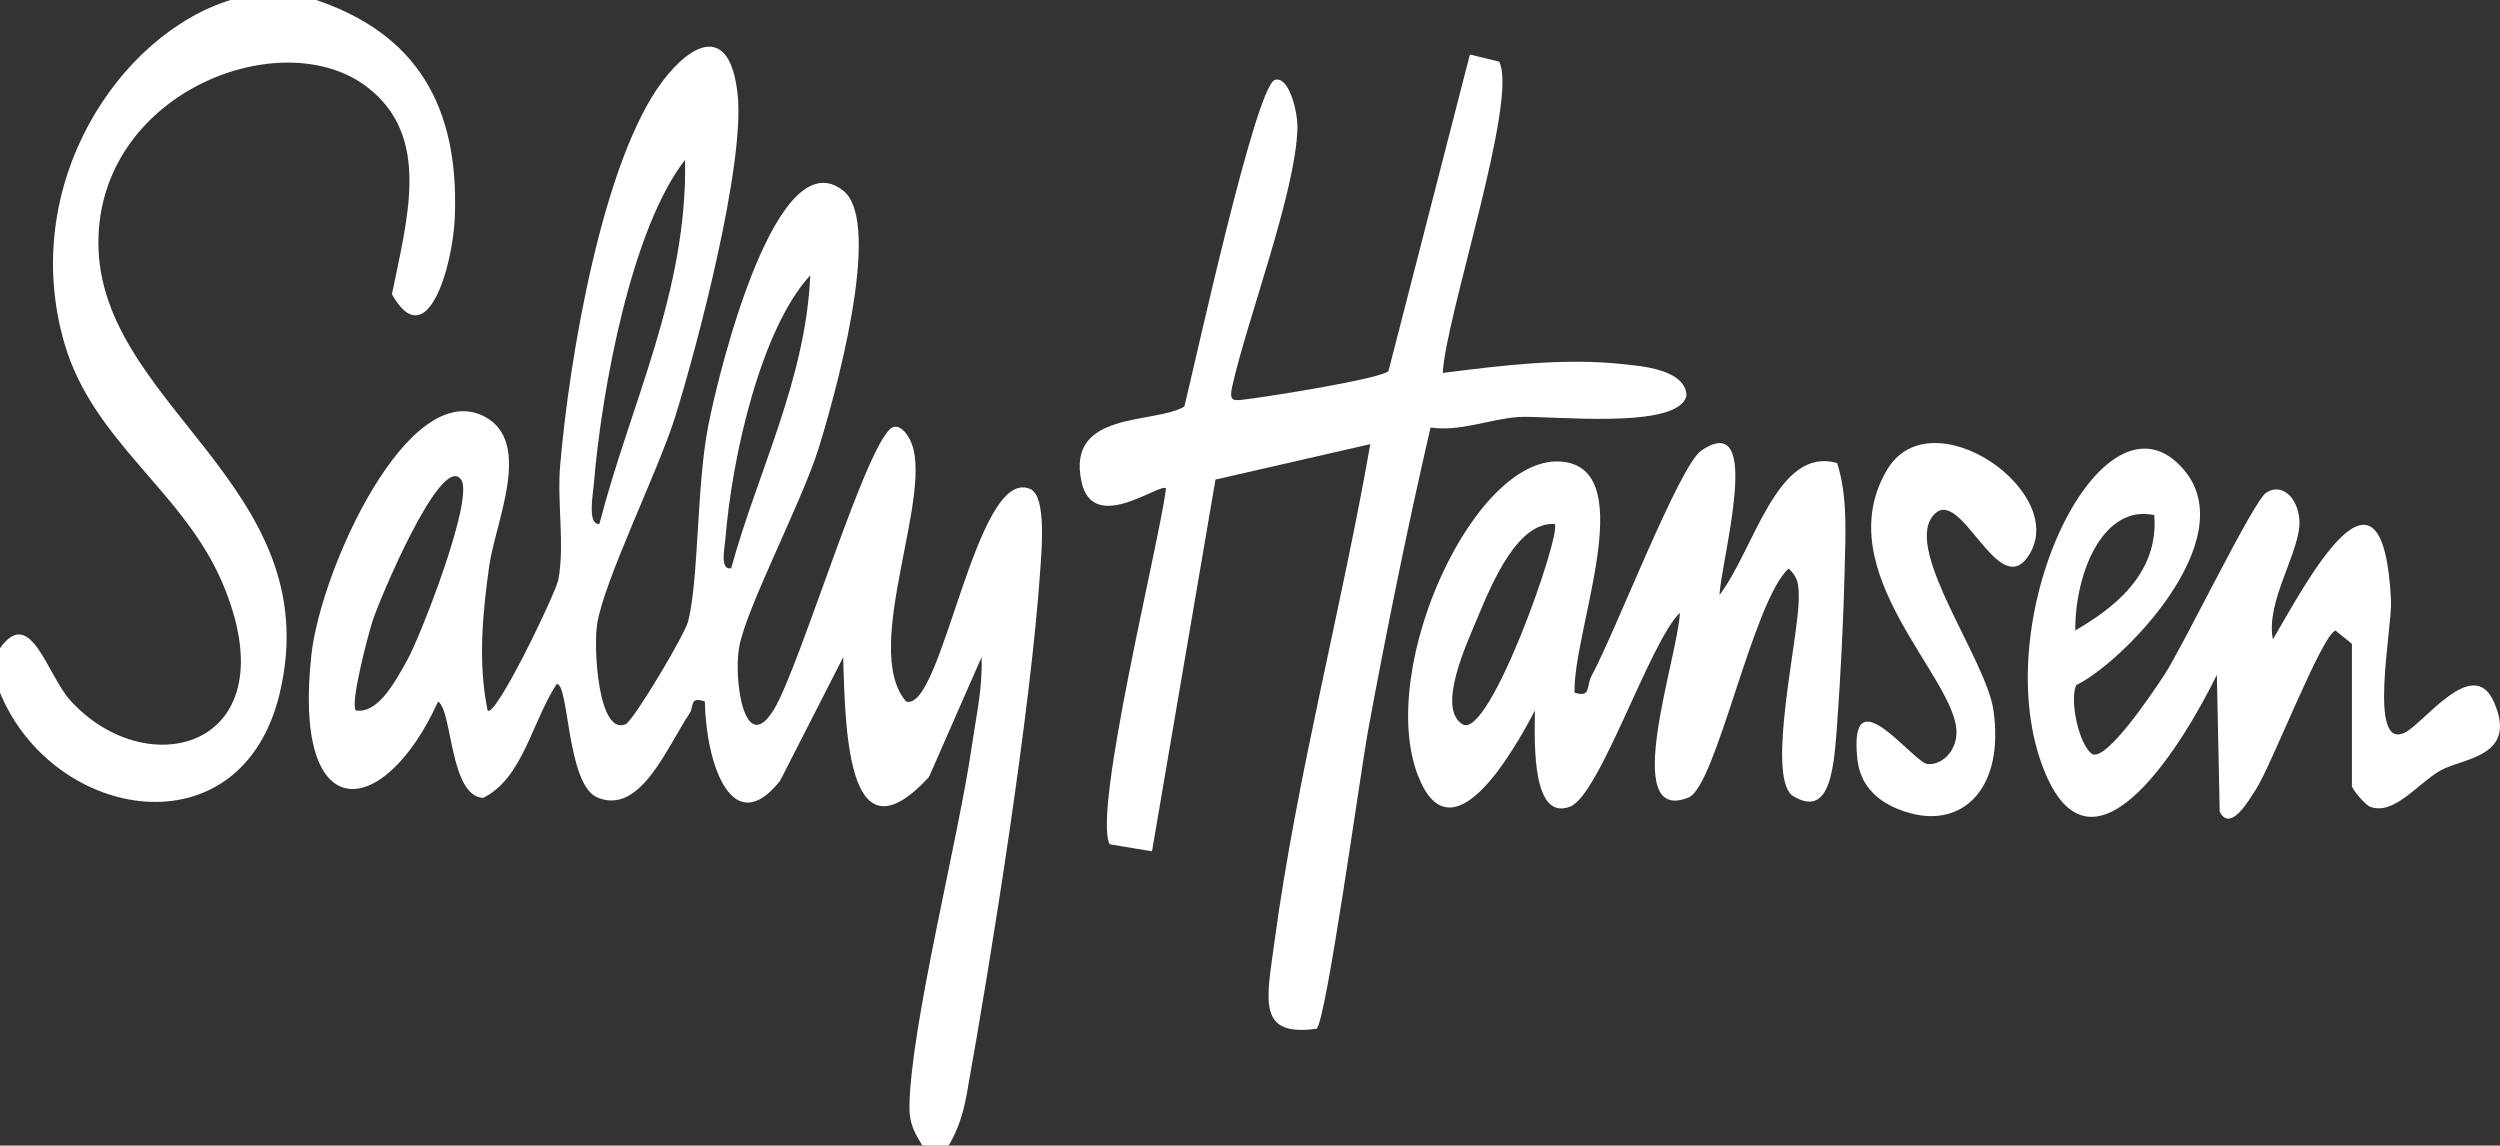
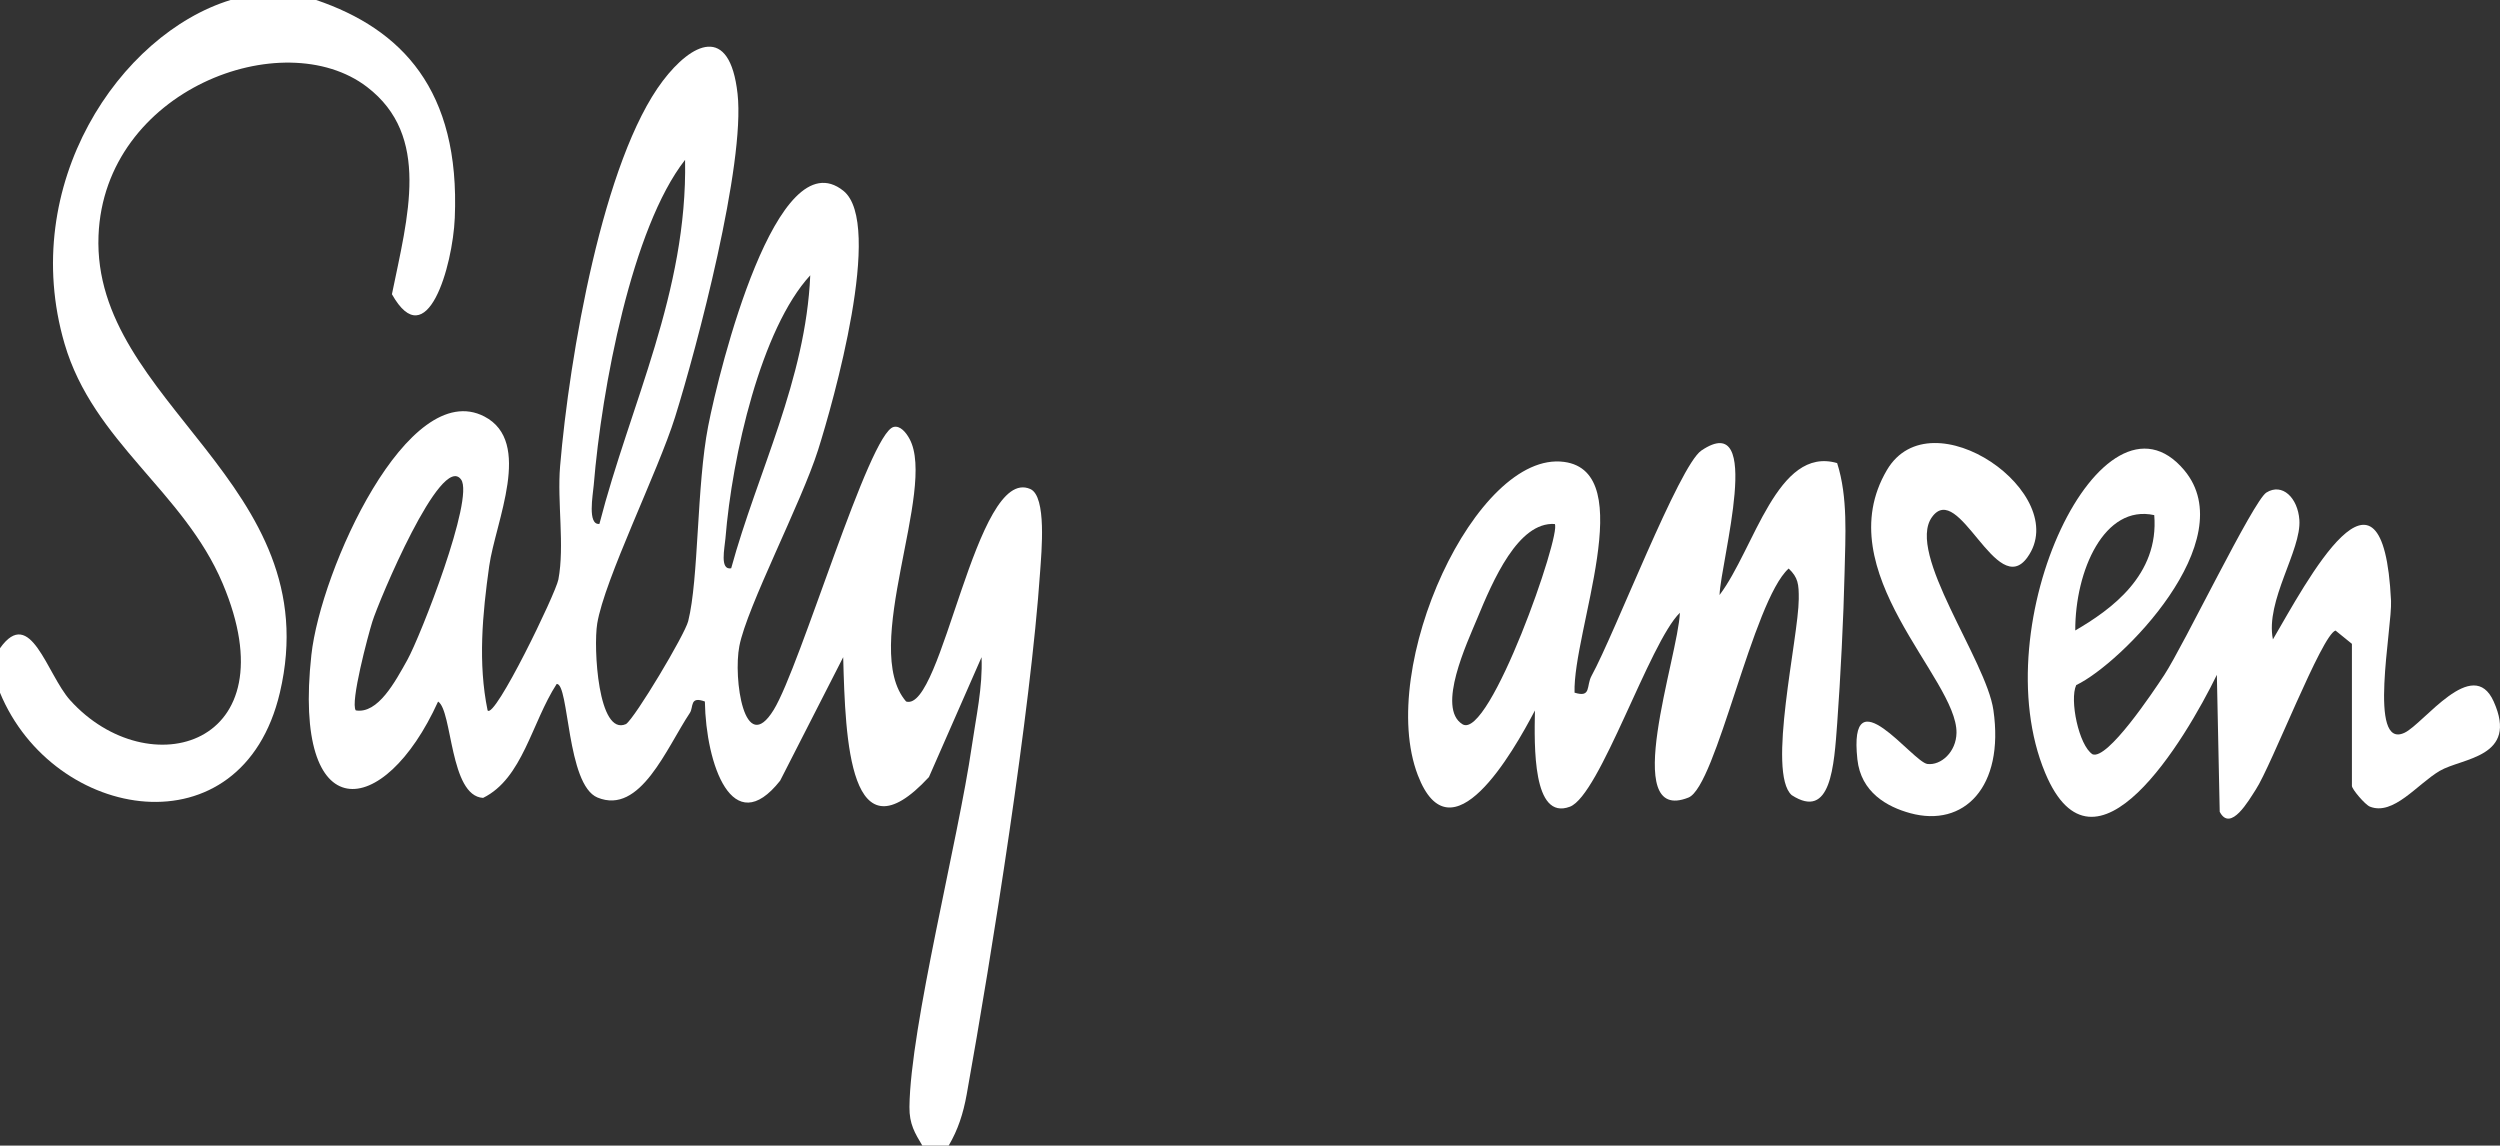
<svg xmlns="http://www.w3.org/2000/svg" id="Capa_2" data-name="Capa 2" viewBox="0 0 1234.27 565.59">
  <rect x="0" y="0" width="1234.27" height="565.59" fill="#333333" stroke="none" />
  <defs>
    <style>
      .cls-1 {
        fill: #fff;
      }
    </style>
  </defs>
  <g id="Capa_1-2" data-name="Capa 1">
    <g>
      <path class="cls-1" d="M468.37,565.59h-13.01c-3.62-6.11-6.45-10.54-6.36-19.07.42-39.55,24.1-131.76,30.8-178.18,2.09-14.5,5.4-28.87,4.8-43.88l-25.98,59.19c-39.21,42.34-41.28-18.36-42.33-59.19l-31.13,60.97c-23.57,29.83-36.66-8.24-37.16-39.09-7.63-2.8-5.49,2.75-7.41,5.63-11.58,17.41-24.48,50.51-45.59,41.79-15.32-6.33-13.97-56.46-20.16-56.09-12.39,19.13-16.78,46.64-36.34,56.26-16.56-.97-15.1-43.13-22.22-47.56-26.82,58.99-71.99,63.17-62.56-22.99,4.6-42.07,47.76-137.31,85.42-117.75,24.1,12.52,5.47,51.92,2.38,73.87-3.32,23.62-5.6,47.87-.79,71.23,3.45,4.7,33.64-57.69,34.95-64.64,3.14-16.68-.64-38.27.84-55.87,4.56-54.22,21.19-151.4,50.72-190.31,14.12-18.61,33.02-28.45,36.9,6.4,3.86,34.71-20.03,124.97-30.85,159.59-8.39,26.86-34.9,80.21-38.45,102-1.92,11.76.41,55.78,14.24,49.57,4.57-3.22,29-44.11,30.68-50.78,5.27-20.91,4.13-66.89,9.87-96.31,5.58-28.64,33.9-142.49,66.75-116.18,20.05,16.06-5.08,104.57-12.49,127.95-8.27,26.09-35.11,77.39-38.87,96.82-3.08,15.89,2.4,55.17,16.96,31.48,13.24-21.53,47.11-136.82,59.22-139.66,3.23-.78,6.1,2.66,7.86,5.93,13.47,25.01-24.55,103.24-1.71,129.62,17.88,5.57,34.35-116.76,61.31-104.91,8.19,3.6,5.5,31.27,4.85,40.82-4.7,68.69-23.84,188.92-36.24,258.01-1.73,9.63-4.35,17.6-8.89,25.3ZM295.94,258.65c15.22-59.12,43.54-114.41,42.29-179.73-26.26,33.55-41.15,112.62-45.1,160.58-.4,4.81-3.2,19.87,2.81,19.15ZM360.99,280.57c13.02-47.56,36.82-92.98,39.04-144.65-24.31,26.43-38.58,89.11-41.87,129.89-.39,4.81-2.92,15.81,2.83,14.76ZM227.66,236.78c-9.83-13.77-40.72,60.15-43.85,70.19-2.12,6.8-10.97,39.96-8.16,43.76,10.94,1.85,19.46-14.17,25.43-24.87,6.5-11.65,33.18-79.83,26.58-89.08Z" />
      <path class="cls-1" d="M156.12,0c42.15,14.35,71.1,44.32,68.41,107.57-1.02,24.04-13.81,68.36-31.03,37.69,7.81-38.32,19.36-78.12-12.31-102.34-41.34-31.62-129.72,1.4-132.55,73.41-3.26,82.84,113.87,122.12,89.54,225.63-18.71,79.57-111.83,63.87-138.19.02v-21.92c15.07-21.31,23.17,12.91,34.64,25.64,38.48,42.68,109.38,22.98,75.29-57.65-19.25-45.53-63.85-69.75-78.06-118.38C8.94,91.19,59.03,16.83,113.84,0h42.28Z" />
-       <path class="cls-1" d="M712.32,184.12c29.26-3.71,59.86-7.55,89.39-4.3,8.01.88,30.16,2.38,30.93,15.23-3.04,17.75-69.04,9.83-83.06,10.84-14.21,1.02-28.6,7.34-43.32,5.18-11.33,49.2-21.52,99.21-30.77,149.25-3.73,20.2-20.68,143.61-25.48,147.58-29.57,4.1-24.69-14.01-20.74-43.31,10.91-80.94,33.2-164.91,47.26-245.32l-76.43,17.5-31.35,183.53-20.89-3.48c-8.52-16.22,24.35-148.31,27.83-175.65-2.47-3.39-35.85,23-41.69-3.12-7.95-35.59,36.09-28.49,50.73-37.34,5.2-20.81,35.16-158.19,44.68-161.23,7-2.24,11.32,15.94,11.15,23.59-.7,31.4-24.78,94.43-32.23,127.83-1.53,6.87.35,6.93,4.78,6.49,9.67-.97,70.05-10.52,72.41-14.3l40.18-156.18,14.43,3.52c9.68,18.55-26.48,126.03-27.82,153.69Z" />
      <path class="cls-1" d="M848.95,293.76c17.28-22.89,28.48-73.7,58.06-65.13,5.39,16.85,4.06,36.12,3.67,54.13-.47,21.51-2.04,52.53-3.62,74.03s-3.1,48.32-22.48,35.78c-12.35-10.99,3.36-77.63,3.48-96.79.05-7.37-.29-10.63-4.99-15.09-17.74,15.96-35.7,107.6-49.48,113.08-34.24,13.61-5.01-69.86-4.22-91.24-15,14.6-39.5,90.16-54.3,95.75-18.44,6.97-17.6-29.99-17.26-47.52-10.88,20.77-41.49,74.52-57.82,31.95-20.51-53.48,28.8-160.46,72.2-154.67,37.38,4.98,4.27,83.76,5.18,113.93,8.42,2.63,5.67-3.34,8.37-8.27,11.59-21.16,43.25-103.86,54.25-111.28,31.02-20.94,9.66,54.2,8.95,71.35ZM767.59,258.7c-18.07-1.16-30.49,27.79-38.37,46.88-4.71,11.41-20.16,44.05-7.18,51.99,13.3,8.13,49.05-94.17,45.55-98.87Z" />
      <path class="cls-1" d="M1161.16,317.87l-8.09-6.56c-6.73,1.93-31.66,66.76-39.37,78.51-3.35,5.11-12.42,21.31-17.81,10.97l-1.41-67.62c-15.61,32-60.28,106.87-84.73,48.49-31.03-74.09,28.7-197.12,68.63-149.52,29.15,34.75-31.23,95.6-53.33,106.09-3.39,7.22,1.27,29.82,8.06,34.18,7.4,2.88,29.66-30.43,35.39-39.14,9.61-14.62,43.98-86.07,50.43-90.09,7.9-4.93,15.52,2.65,16.29,13.5,1.07,14.96-16.92,40.02-13.06,59,16.38-27.95,54.36-100.58,58.31-19.08.64,13.25-11.63,73.85,6.69,65.16,9.49-4.5,33.68-38.38,43.98-15.45,12.48,27.79-15.69,27.81-26.68,34.31-11.03,6.52-22.84,22.27-34.45,17.61-2.36-.95-8.85-8.6-8.85-10.21v-70.15ZM1063.57,254.32c-24.68-5.43-39.08,27.49-39,56.95,17.6-10.26,41.43-27.22,39-56.95Z" />
      <path class="cls-1" d="M1000.97,275.14c-15.27,21.28-33.9-38.34-47.16-19.81-12.77,17.86,26.76,70.42,30.35,95.25,5.5,38.03-14.56,58.14-41.09,50.88-11.34-3.1-24.33-10.24-26.07-26.6-4.54-42.7,27.3,1.43,34.6,2.32,6.64.81,14.2-5.89,14.34-15.38.39-27.01-63.95-79.57-34.34-129.76,21.9-37.12,91.74,11.91,69.36,43.1Z" />
    </g>
  </g>
</svg>